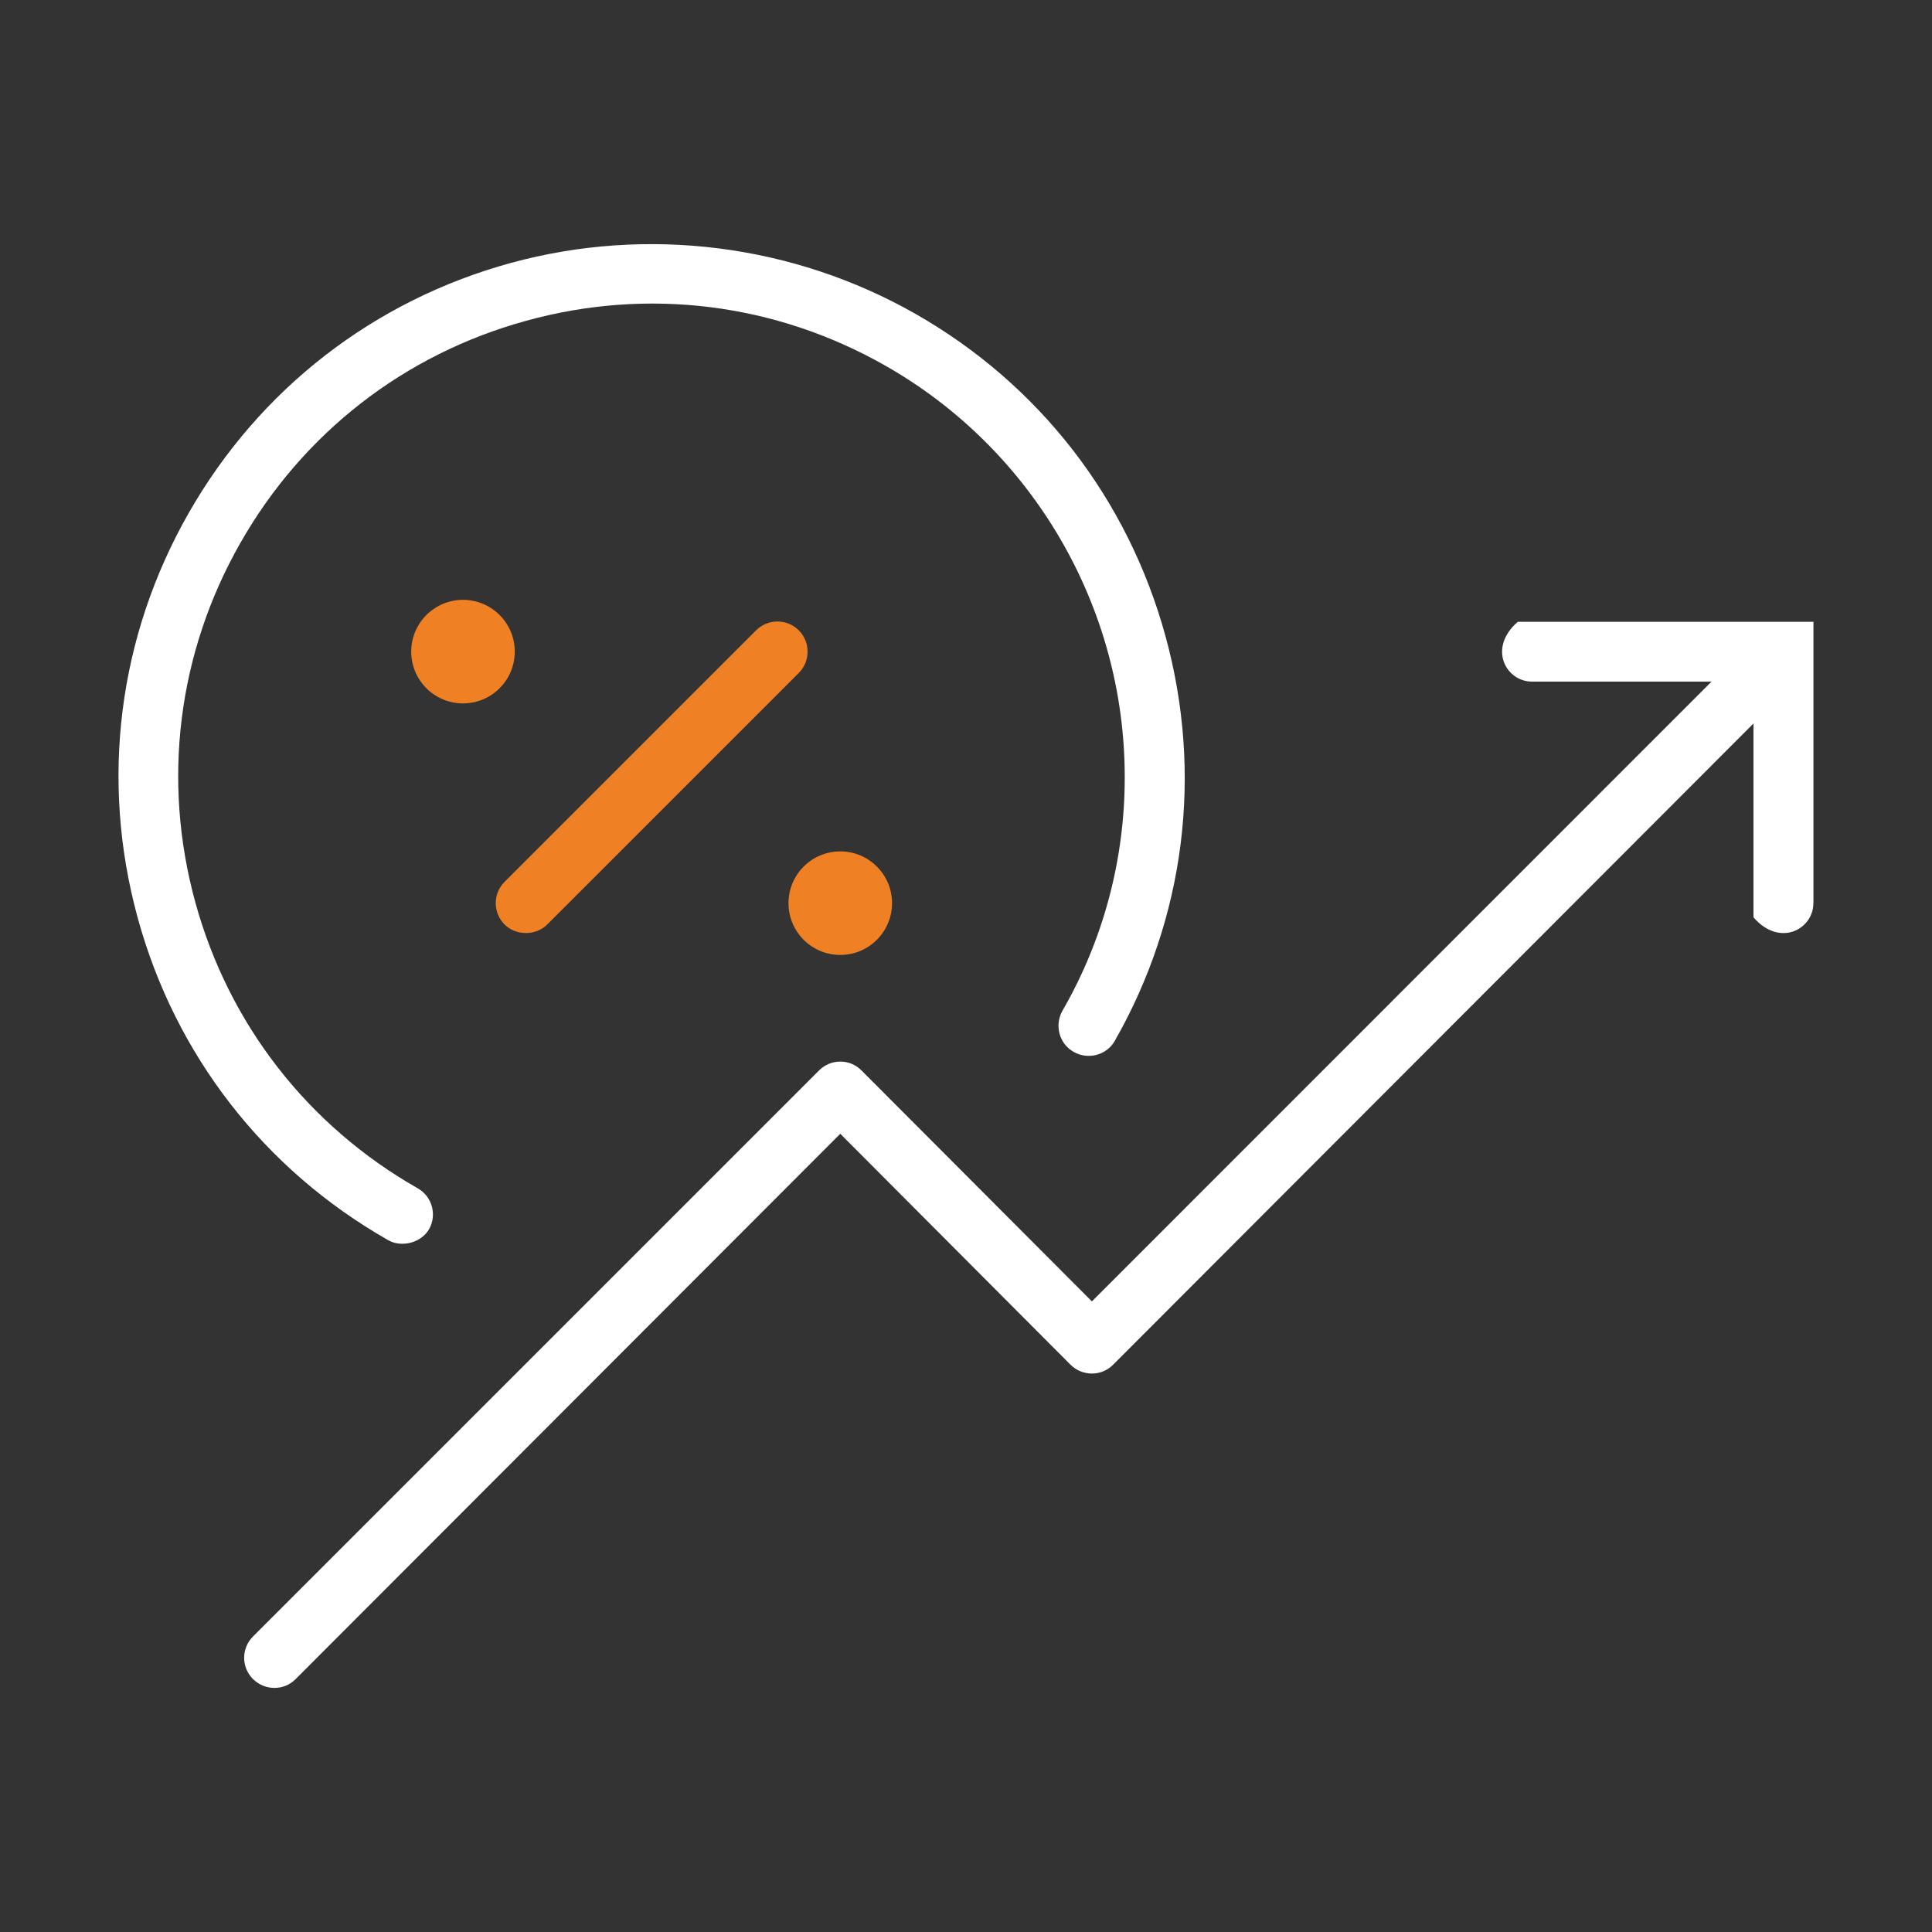
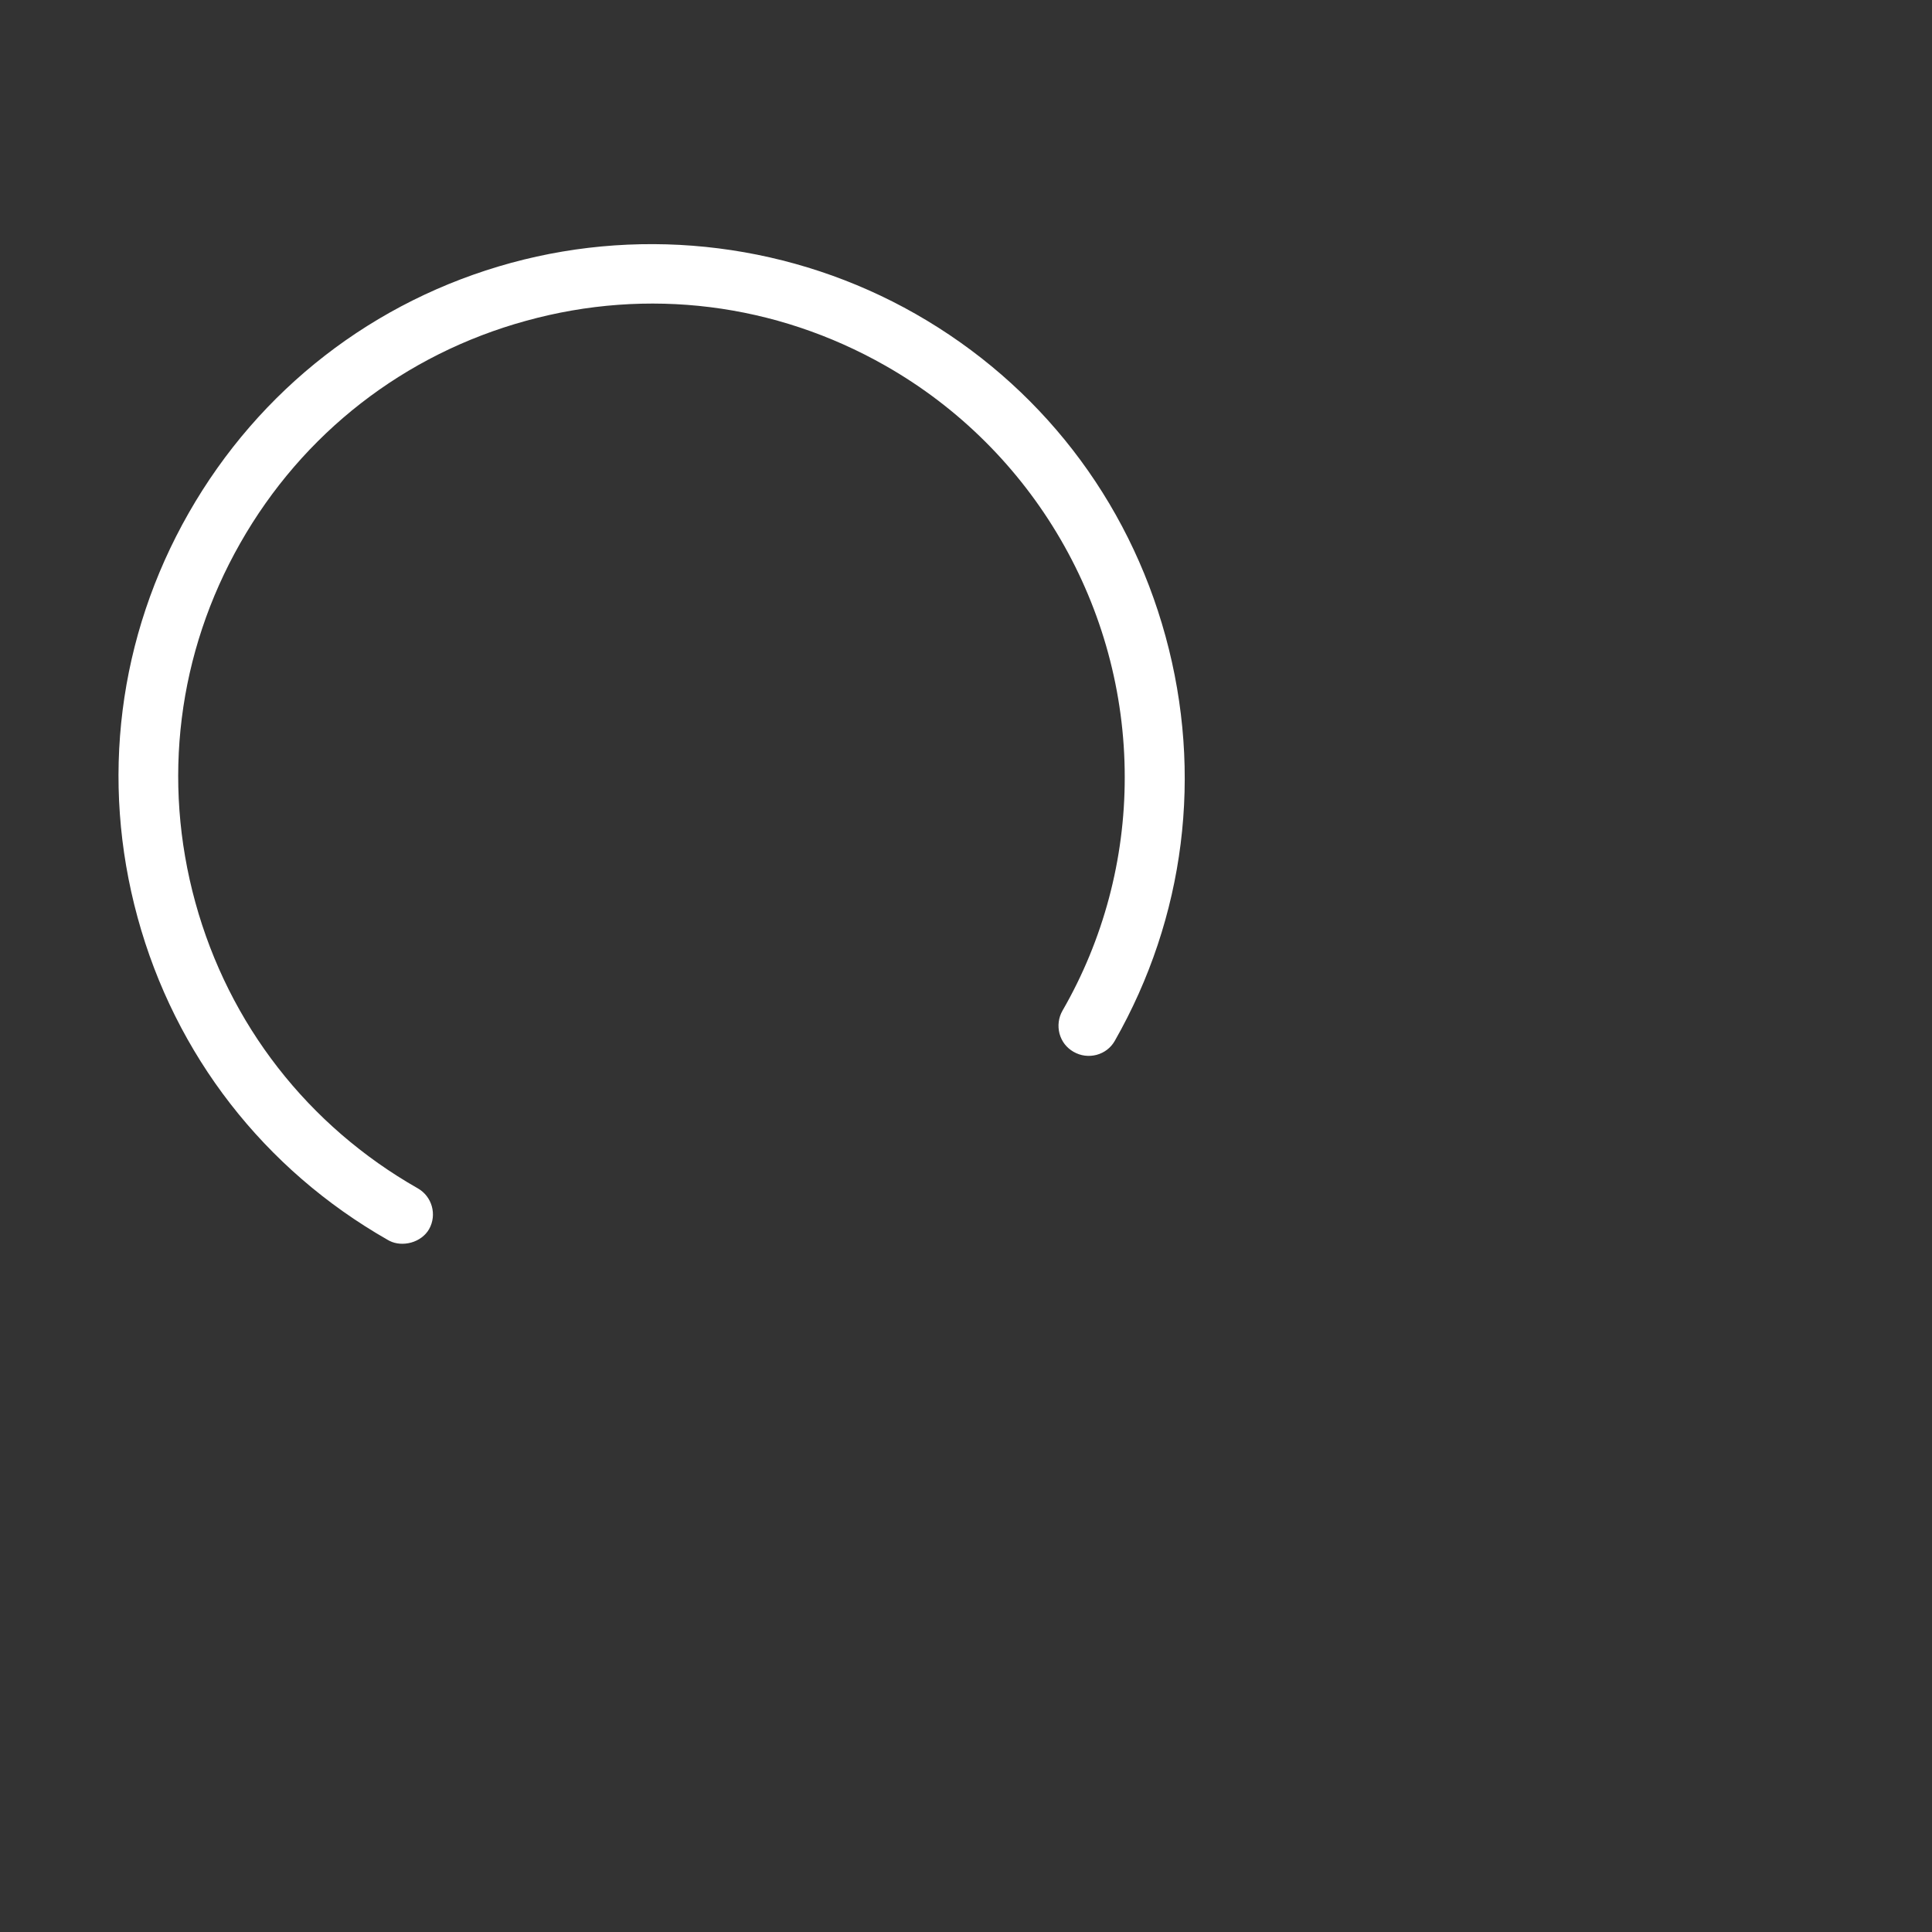
<svg xmlns="http://www.w3.org/2000/svg" id="Vrstva_1" viewBox="0 0 250 250">
  <rect x="0" y="0" width="250" height="250" fill="#333333" stroke="none" />
  <defs>
    <style>
      .cls-1 {
        fill: #fff;
      }

      .cls-2 {
        fill: #ef8023;
      }
    </style>
  </defs>
-   <path class="cls-1" d="M234.66,116.87v-36.41h-38.2s-.07.01-.1.04c-3.86,3.38-1.49,7.7,1.88,7.7h23.23l-80.18,80.2-29.8-29.87c-.74-.75-1.71-1.16-2.74-1.16-1.05,0-2.01.4-2.74,1.12l-73.27,73.27c-1.52,1.51-1.53,3.97-.03,5.48,1.51,1.54,4,1.57,5.51.07l70.51-70.6,29.79,29.88c1.52,1.51,3.97,1.54,5.49.03l82.89-83v25.03s.01.07.04.1c3.39,3.86,7.71,1.48,7.71-1.88Z" />
  <path class="cls-1" d="M138.93,136.11c.91.52,1.95.65,2.96.39,1.01-.27,1.85-.91,2.36-1.81,9.1-15.97,11.44-34.57,6.57-52.35-4.87-17.79-16.35-32.6-32.33-41.71-15.83-9.02-34.74-11.42-52.37-6.61-17.76,4.86-32.57,16.36-41.7,32.36-9.13,16-11.47,34.59-6.61,52.36,4.86,17.77,16.36,32.58,32.36,41.7l.24.13c.81.41,1.82.48,2.78.22,1.02-.28,1.87-.92,2.34-1.75,1.04-1.86.38-4.22-1.47-5.27-14.22-8.09-24.44-21.22-28.78-36.99-4.34-15.77-2.28-32.29,5.81-46.5,8.08-14.22,21.22-24.44,36.99-28.77,15.74-4.35,32.26-2.29,46.49,5.81,19.12,10.87,30.99,31.28,30.97,53.27.01,10.59-2.77,21.04-8.06,30.2-.51.9-.64,1.95-.38,2.96.28,1.02.9,1.82,1.81,2.35Z" />
-   <path class="cls-2" d="M59.91,77.62c-3.69,0-6.7,3-6.7,6.7s3,6.7,6.7,6.7,6.7-3,6.7-6.7-3-6.7-6.7-6.7Z" />
-   <path class="cls-2" d="M108.73,110.17c-3.7,0-6.7,3-6.7,6.7s3,6.7,6.7,6.7,6.7-3,6.7-6.7-3-6.7-6.7-6.7Z" />
-   <path class="cls-2" d="M97.84,81.56l-32.55,32.55c-.74.74-1.14,1.71-1.14,2.76s.41,2.02,1.14,2.76c1.47,1.47,4.05,1.47,5.52,0l32.55-32.55c.74-.74,1.14-1.71,1.14-2.76s-.41-2.03-1.14-2.76c-.74-.73-1.72-1.14-2.76-1.14s-2.02.41-2.76,1.14Z" />
</svg>